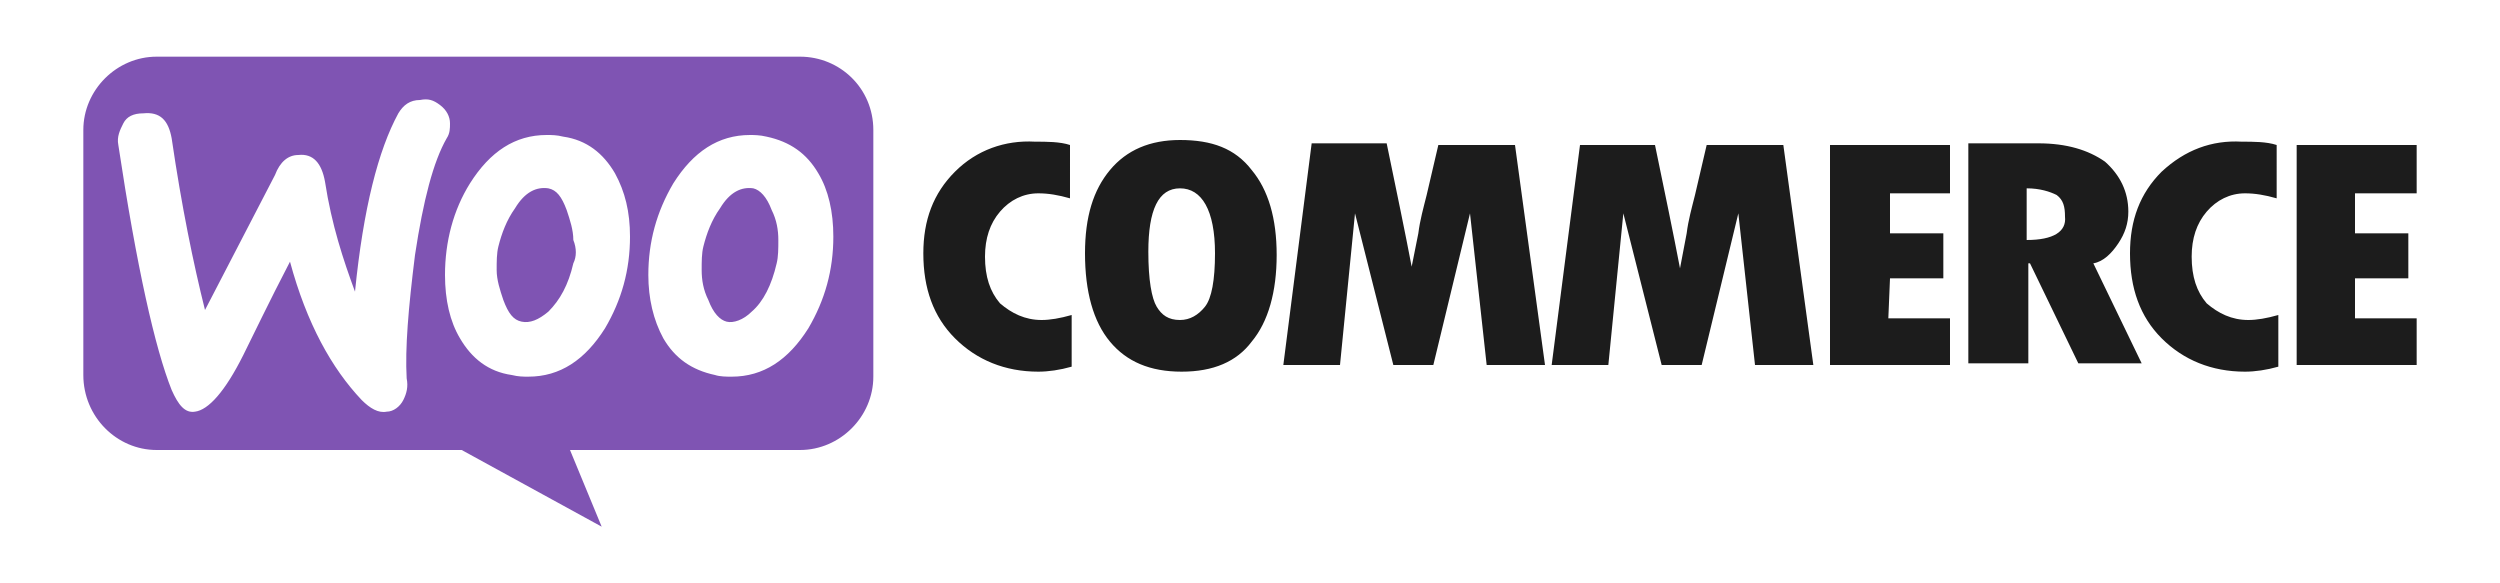
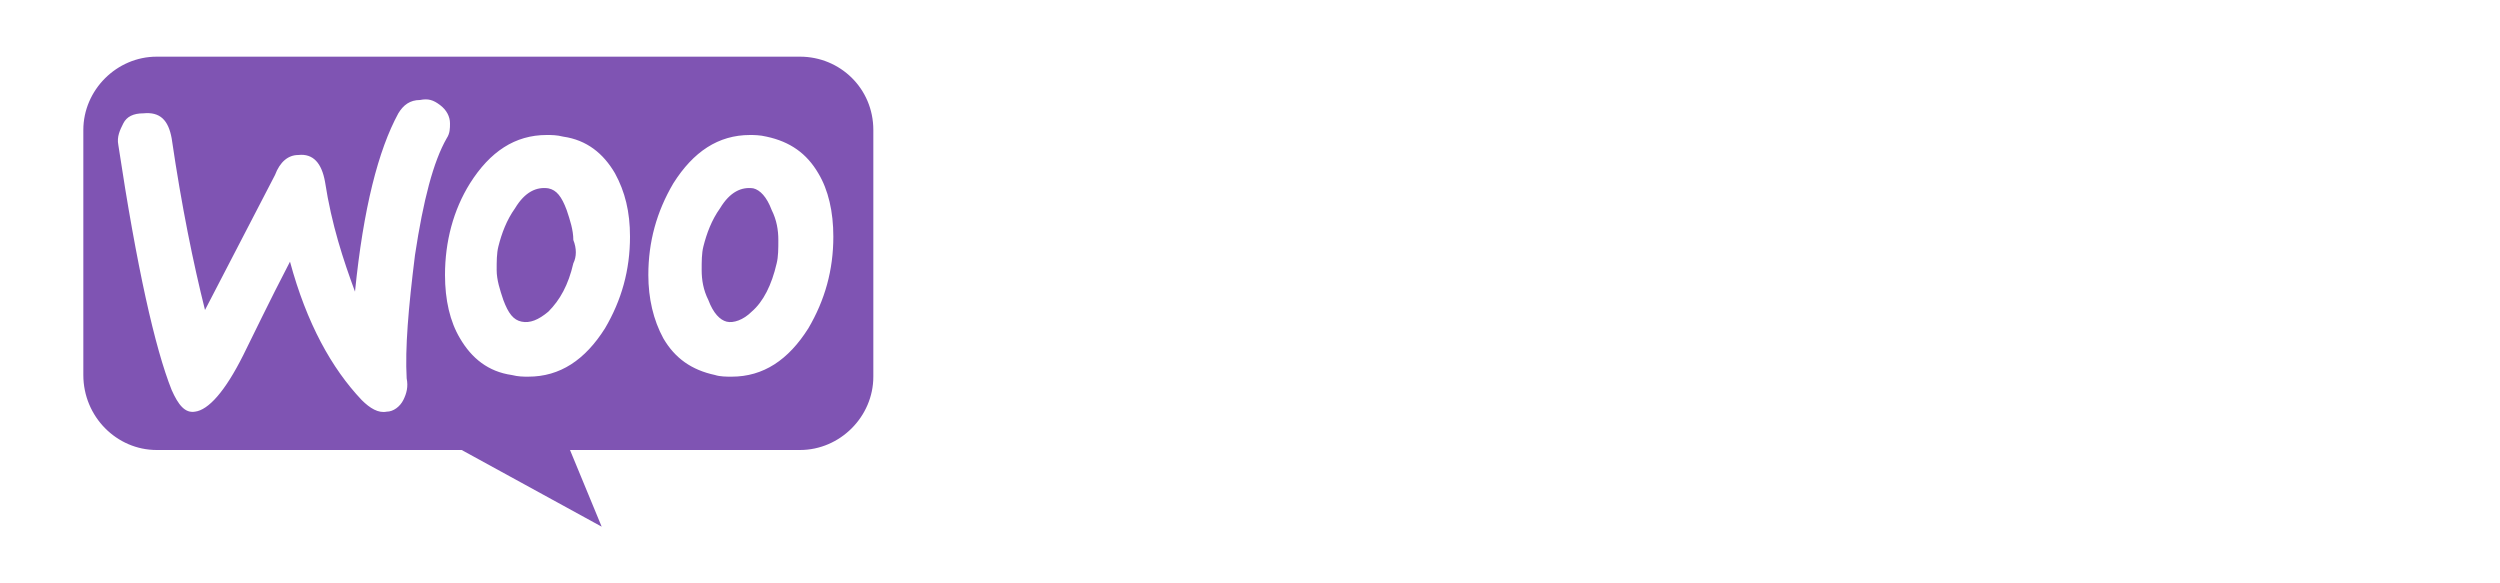
<svg xmlns="http://www.w3.org/2000/svg" version="1.1" id="katman_1" x="0px" y="0px" viewBox="0 0 150 35" style="enable-background:new 0 0 150 35;" xml:space="preserve">
  <style type="text/css">
	.st0{fill-rule:evenodd;clip-rule:evenodd;fill:#7F54B3;}
	.st1{fill-rule:evenodd;clip-rule:evenodd;fill:#1C1C1C;}
</style>
  <g>
    <path class="st0" d="M48,3.4H9.4C7,3.4,5,5.4,5,7.8v14.7C5,25,7,27,9.4,27h18.3l8.4,4.6L34.2,27H48c2.4,0,4.4-2,4.4-4.4V7.8   C52.4,5.3,50.4,3.4,48,3.4L48,3.4z M8.6,6.8C8,6.8,7.6,7,7.4,7.4S7,8.2,7.1,8.7c1.1,7.3,2.2,12.2,3.2,14.7c0.4,0.9,0.8,1.4,1.4,1.3   c0.8-0.1,1.8-1.2,2.9-3.4c0.6-1.2,1.5-3.1,2.8-5.6c1,3.7,2.5,6.4,4.3,8.3c0.5,0.5,1,0.8,1.5,0.7c0.4,0,0.8-0.3,1-0.7   c0.2-0.4,0.3-0.8,0.2-1.3c-0.1-1.8,0.1-4.2,0.5-7.4c0.5-3.3,1.1-5.6,1.9-7c0.2-0.3,0.2-0.6,0.2-0.9c0-0.4-0.2-0.8-0.6-1.1   S25.7,5.9,25.2,6c-0.6,0-1,0.3-1.3,0.8c-1.2,2.2-2.1,5.7-2.6,10.7c-0.7-1.9-1.4-4-1.8-6.6c-0.2-1.1-0.7-1.7-1.6-1.6   c-0.6,0-1.1,0.4-1.4,1.2l-4.2,8.1c-0.7-2.8-1.4-6.2-2-10.3C10.1,7.2,9.6,6.7,8.6,6.8z M46,8.2c1.4,0.3,2.4,1,3.1,2.2   c0.6,1,0.9,2.3,0.9,3.8c0,2-0.5,3.8-1.5,5.5c-1.2,1.9-2.7,2.9-4.6,2.9c-0.3,0-0.7,0-1-0.1c-1.4-0.3-2.4-1-3.1-2.2   c-0.6-1.1-0.9-2.4-0.9-3.8c0-2,0.5-3.8,1.5-5.5c1.2-1.9,2.7-2.9,4.6-2.9C45.2,8.1,45.6,8.1,46,8.2L46,8.2z M45.1,18.7   c0.7-0.6,1.2-1.6,1.5-2.9c0.1-0.4,0.1-0.9,0.1-1.4c0-0.6-0.1-1.2-0.4-1.8c-0.3-0.8-0.7-1.2-1.1-1.3c-0.7-0.1-1.4,0.2-2,1.2   c-0.5,0.7-0.8,1.5-1,2.3c-0.1,0.4-0.1,0.9-0.1,1.4c0,0.6,0.1,1.2,0.4,1.8c0.3,0.8,0.7,1.2,1.1,1.3C44,19.4,44.6,19.2,45.1,18.7z    M36.9,10.4c-0.7-1.2-1.7-2-3.1-2.2c-0.4-0.1-0.7-0.1-1-0.1c-1.9,0-3.4,1-4.6,2.9c-1,1.6-1.5,3.5-1.5,5.5c0,1.5,0.3,2.8,0.9,3.8   c0.7,1.2,1.7,2,3.1,2.2c0.4,0.1,0.7,0.1,1,0.1c1.9,0,3.4-1,4.6-2.9c1-1.7,1.5-3.5,1.5-5.5C37.8,12.7,37.5,11.5,36.9,10.4z    M34.4,15.8c-0.3,1.3-0.8,2.2-1.5,2.9c-0.6,0.5-1.1,0.7-1.6,0.6c-0.5-0.1-0.8-0.5-1.1-1.3c-0.2-0.6-0.4-1.2-0.4-1.8   c0-0.5,0-1,0.1-1.4c0.2-0.8,0.5-1.6,1-2.3c0.6-1,1.3-1.3,2-1.2c0.5,0.1,0.8,0.5,1.1,1.3c0.2,0.6,0.4,1.2,0.4,1.8   C34.6,14.9,34.6,15.4,34.4,15.8z" />
-     <path class="st1" d="M57.3,10.3c-1.3,1.3-1.9,2.9-1.9,4.9c0,2.1,0.6,3.8,1.9,5.1c1.3,1.3,3,2,5,2c0.6,0,1.3-0.1,2-0.3v-3.1   c-0.7,0.2-1.3,0.3-1.8,0.3c-1,0-1.8-0.4-2.5-1c-0.6-0.7-0.9-1.6-0.9-2.8c0-1.1,0.3-2,0.9-2.7c0.6-0.7,1.4-1.1,2.3-1.1   c0.6,0,1.2,0.1,1.9,0.3V8.7c-0.6-0.2-1.4-0.2-2.1-0.2C60.3,8.4,58.6,9,57.3,10.3z M70.8,8.4c-1.8,0-3.2,0.6-4.2,1.8s-1.5,2.8-1.5,5   c0,2.3,0.5,4.1,1.5,5.3c1,1.2,2.4,1.8,4.3,1.8c1.9,0,3.3-0.6,4.2-1.8c1-1.2,1.5-3,1.5-5.2s-0.5-3.9-1.5-5.1   C74.1,8.9,72.7,8.4,70.8,8.4z M72.3,18.4c-0.4,0.5-0.9,0.8-1.5,0.8c-0.7,0-1.1-0.3-1.4-0.8c-0.3-0.5-0.5-1.6-0.5-3.3   c0-2.5,0.6-3.8,1.9-3.8c1.3,0,2.1,1.3,2.1,3.9C72.9,16.8,72.7,17.9,72.3,18.4z M86.3,8.7l-0.7,3c-0.2,0.8-0.4,1.5-0.5,2.3L84.7,16   c-0.4-2.1-0.9-4.5-1.5-7.4h-4.5L77,21.9h3.4l0.9-9.1l2.3,9.1H86l2.2-9.1l1,9.1h3.5L90.9,8.7L86.3,8.7L86.3,8.7L86.3,8.7z    M102.4,8.7l-0.7,3c-0.2,0.8-0.4,1.5-0.5,2.3l-0.4,2.1c-0.4-2.1-0.9-4.5-1.5-7.4h-4.5l-1.7,13.2h3.4l0.9-9.1l2.3,9.1h2.4l2.2-9.1   l1,9.1h3.5L107,8.7L102.4,8.7L102.4,8.7L102.4,8.7z M113.4,16.7h3.2V14h-3.2v-2.4h3.6V8.7h-7.2v13.2h7.2v-2.8h-3.7L113.4,16.7   C113.4,16.7,113.4,16.7,113.4,16.7z M127.1,14.6c0.4-0.6,0.6-1.2,0.6-1.9c0-1.2-0.5-2.2-1.4-3c-1-0.7-2.3-1.1-4-1.1h-4.2v13.2h3.6   v-6h0.1l2.9,6h3.8l-2.9-6C126.2,15.7,126.7,15.2,127.1,14.6z M121.6,14.4v-3.1c0.8,0,1.4,0.2,1.8,0.4c0.4,0.3,0.5,0.7,0.5,1.3   C124,13.9,123.2,14.4,121.6,14.4z M129.7,10.3c-1.3,1.3-1.9,2.9-1.9,4.9c0,2.1,0.6,3.8,1.9,5.1c1.3,1.3,3,2,5,2   c0.6,0,1.3-0.1,2-0.3v-3.1c-0.7,0.2-1.3,0.3-1.8,0.3c-1,0-1.8-0.4-2.5-1c-0.6-0.7-0.9-1.6-0.9-2.8c0-1.1,0.3-2,0.9-2.7   c0.6-0.7,1.4-1.1,2.3-1.1c0.6,0,1.2,0.1,1.9,0.3V8.7c-0.6-0.2-1.4-0.2-2.1-0.2C132.7,8.4,131.1,9,129.7,10.3L129.7,10.3z    M141.3,19.1v-2.4h3.2v-2.7h-3.2v-2.4h3.7V8.7h-7.2v13.2h7.2v-2.8C145,19.1,141.3,19.1,141.3,19.1z" />
  </g>
</svg>